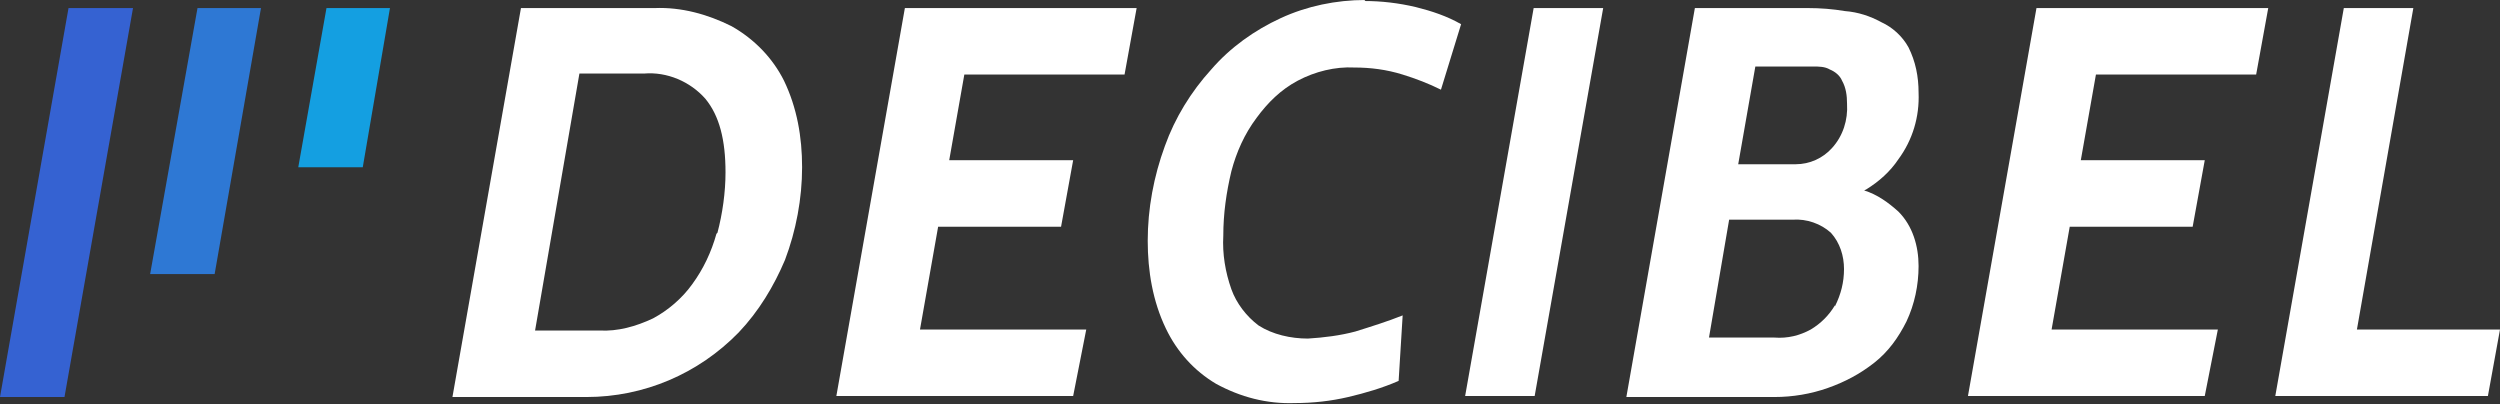
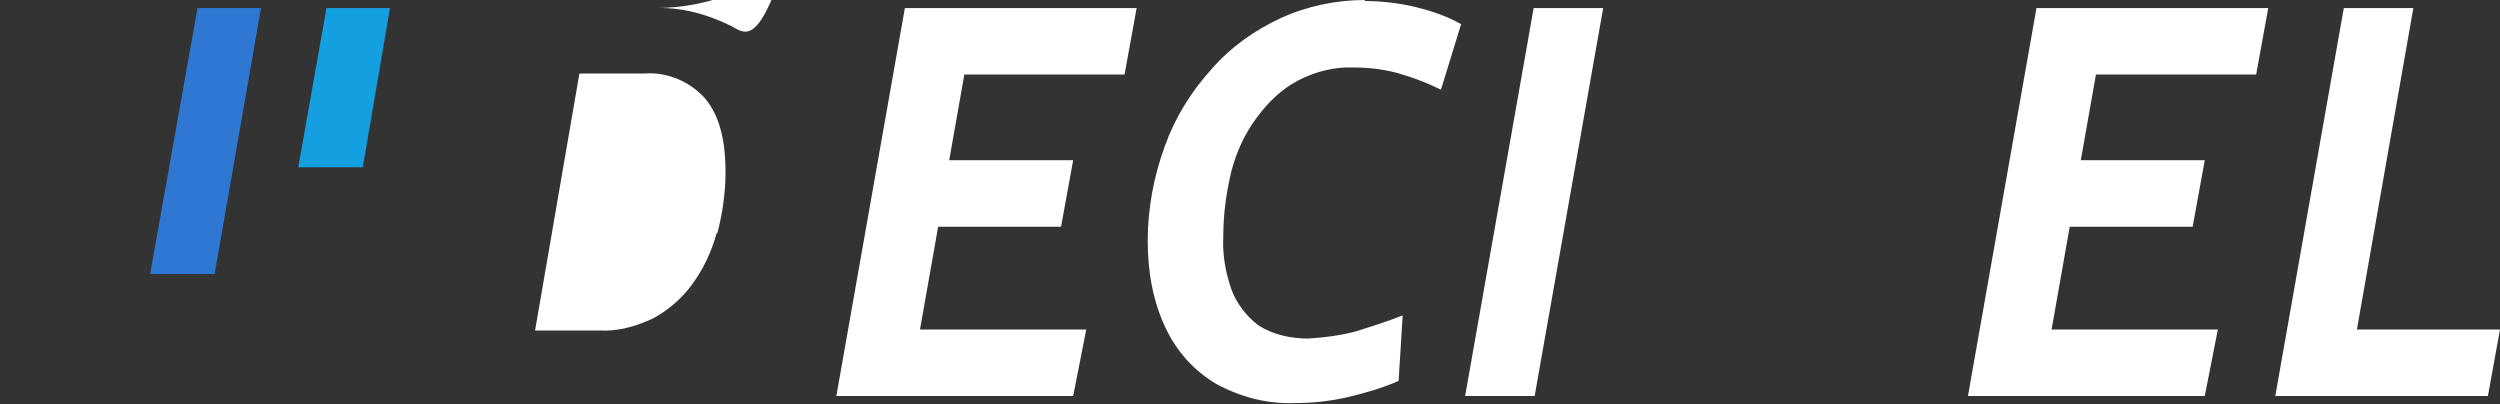
<svg xmlns="http://www.w3.org/2000/svg" xmlns:xlink="http://www.w3.org/1999/xlink" version="1.1" id="Layer_1" x="0px" y="0px" viewBox="0 0 248.1 40.1" style="enable-background:new 0 0 248.1 40.1;" xml:space="preserve">
  <rect x="0" y="0" width="248.1" height="40.1" fill="#333333" stroke="none" />
  <style type="text/css">
	.st0{fill:#FFFFFF;}
	.st1{clip-path:url(#SVGID_00000019638529170242161010000012102814964779743914_);}
	.st2{fill:url(#Rectangle_2_00000121980904078732807940000017071188871300155302_);}
	.st3{clip-path:url(#SVGID_00000097477635693128914100000013635849224865503638_);}
	.st4{fill:url(#Rectangle_3_00000018932116925502682310000008188502064109634219_);}
	.st5{clip-path:url(#SVGID_00000009570799674493532740000004429999349144540344_);}
	.st6{fill:url(#Rectangle_4_00000024693367813991607090000009237560770851090336_);}
</style>
  <g>
-     <path class="st0" d="M72.6,2.6c-2.4-1.2-5-1.9-7.6-1.8H51.7l-6.8,38.6h13.3c5.7,0,11.1-2.3,15.1-6.4c2-2.1,3.5-4.6,4.6-7.2   c1.1-2.9,1.7-6.1,1.7-9.2c0-3-0.5-5.9-1.8-8.6C76.7,5.8,74.9,3.9,72.6,2.6L72.6,2.6z M71.1,23.2c-0.5,1.8-1.3,3.5-2.4,5   c-1,1.4-2.4,2.6-3.9,3.4c-1.7,0.8-3.5,1.3-5.3,1.2h-6.4l4.4-25.5h6.4c2.3-0.2,4.6,0.8,6.1,2.5c1.4,1.7,2,4.1,2,7.3   c0,2-0.3,4.1-0.8,6L71.1,23.2z" />
+     <path class="st0" d="M72.6,2.6c-2.4-1.2-5-1.9-7.6-1.8H51.7h13.3c5.7,0,11.1-2.3,15.1-6.4c2-2.1,3.5-4.6,4.6-7.2   c1.1-2.9,1.7-6.1,1.7-9.2c0-3-0.5-5.9-1.8-8.6C76.7,5.8,74.9,3.9,72.6,2.6L72.6,2.6z M71.1,23.2c-0.5,1.8-1.3,3.5-2.4,5   c-1,1.4-2.4,2.6-3.9,3.4c-1.7,0.8-3.5,1.3-5.3,1.2h-6.4l4.4-25.5h6.4c2.3-0.2,4.6,0.8,6.1,2.5c1.4,1.7,2,4.1,2,7.3   c0,2-0.3,4.1-0.8,6L71.1,23.2z" />
    <polygon class="st0" points="83,39.3 106.5,39.3 107.8,32.7 91.3,32.7 93.1,22.5 105.3,22.5 106.5,15.9 94.2,15.9 95.7,7.4    111.6,7.4 112.8,0.8 89.8,0.8  " />
    <path class="st0" d="M135.5,0c-2.9,0-5.8,0.6-8.4,1.8s-5,2.9-6.9,5.1c-2,2.2-3.6,4.8-4.6,7.6c-1.1,3-1.7,6.2-1.7,9.4   c0,3,0.5,6,1.8,8.7c1.1,2.3,2.8,4.2,5,5.5c2.4,1.3,5,2,7.8,1.9l0,0c1.8,0,3.6-0.2,5.3-0.6c1.7-0.4,3.4-0.9,5-1.6l0.4-6.5   c-1.5,0.6-3.1,1.1-4.7,1.6c-1.5,0.4-3.1,0.6-4.7,0.7c-1.7,0-3.5-0.4-4.9-1.3c-1.2-0.9-2.2-2.2-2.7-3.6c-0.6-1.7-0.9-3.5-0.8-5.3   c0-2.2,0.3-4.3,0.8-6.4c0.5-1.9,1.3-3.7,2.5-5.3c1.1-1.5,2.4-2.8,4.1-3.7s3.7-1.4,5.6-1.3c1.6,0,3.2,0.2,4.8,0.7   c1.3,0.4,2.6,0.9,3.8,1.5l2-6.5c-1.4-0.8-2.9-1.3-4.5-1.7c-1.7-0.4-3.4-0.6-5.1-0.6L135.5,0z" />
    <polygon class="st0" points="145.4,39.3 152.3,39.3 159.1,0.8 152.2,0.8  " />
-     <path class="st0" d="M185.2,18.8c1.3-0.8,2.4-1.8,3.2-3c1.4-1.9,2.1-4.2,2-6.6c0-1.6-0.3-3.1-1-4.5c-0.6-1.1-1.6-2-2.7-2.5   c-1.1-0.6-2.3-1-3.6-1.1c-1.2-0.2-2.4-0.3-3.7-0.3h-11.2l-6.8,38.6h14.7c1.8,0,3.6-0.3,5.3-0.9c1.7-0.6,3.2-1.4,4.6-2.5   c1.4-1.1,2.4-2.5,3.2-4.1c0.8-1.7,1.2-3.6,1.2-5.5c0-2-0.6-4-2-5.4c-1-0.9-2.1-1.7-3.4-2.1L185.2,18.8z M179.9,6.6   c0.6,0,1.2,0,1.7,0.3c0.5,0.2,1,0.6,1.2,1.1c0.4,0.7,0.5,1.5,0.5,2.3c0.1,1.6-0.4,3.2-1.5,4.4c-0.9,1-2.2,1.6-3.6,1.6h-5.7l1.7-9.7   L179.9,6.6L179.9,6.6z M182.1,30.3c-0.6,1-1.4,1.8-2.4,2.4c-1.1,0.6-2.3,0.9-3.6,0.8h-6.5l2-11.7h6.3c1.4-0.1,2.8,0.4,3.8,1.3   c0.9,1,1.3,2.3,1.3,3.6c0,1.3-0.3,2.5-0.9,3.7L182.1,30.3z" />
    <polygon class="st0" points="195.3,39.3 218.8,39.3 220.1,32.7 203.6,32.7 205.4,22.5 217.6,22.5 218.8,15.9 206.5,15.9 208,7.4    223.9,7.4 225.1,0.8 202.1,0.8  " />
    <polygon class="st0" points="233.9,32.7 239.5,0.8 232.6,0.8 225.8,39.3 246.9,39.3 248.1,32.7  " />
  </g>
  <g id="Group_4">
    <g>
      <g>
        <defs>
          <polygon id="SVGID_1_" points="6.8,0.8 0,39.4 6.4,39.4 13.2,0.8     " />
        </defs>
        <clipPath id="SVGID_00000133493557718518028730000004461791007584839085_">
          <use xlink:href="#SVGID_1_" style="overflow:visible;" />
        </clipPath>
        <g style="clip-path:url(#SVGID_00000133493557718518028730000004461791007584839085_);">
          <g id="Group_3">
            <linearGradient id="Rectangle_2_00000128472633053847813050000012999884869526373790_" gradientUnits="userSpaceOnUse" x1="-1568.755" y1="378.104" x2="-1568.745" y2="378.104" gradientTransform="matrix(13.2 0 0 -38.6 20686.199 14614.9)">
              <stop offset="0" style="stop-color:#3538A0" />
              <stop offset="1" style="stop-color:#3562D2" />
            </linearGradient>
-             <rect id="Rectangle_2" y="0.8" style="fill:url(#Rectangle_2_00000128472633053847813050000012999884869526373790_);" width="13.2" height="38.6" />
          </g>
        </g>
      </g>
    </g>
  </g>
  <g id="Group_6">
    <g>
      <g>
        <defs>
          <polygon id="SVGID_00000039840674751826871440000009106748895405083297_" points="19.6,0.8 14.9,27.2 21.3,27.2 25.9,0.8           " />
        </defs>
        <clipPath id="SVGID_00000176021762553191404840000014164250183666402694_">
          <use xlink:href="#SVGID_00000039840674751826871440000009106748895405083297_" style="overflow:visible;" />
        </clipPath>
        <g style="clip-path:url(#SVGID_00000176021762553191404840000014164250183666402694_);">
          <g id="Group_5">
            <linearGradient id="Rectangle_3_00000005977407428271979240000007104834643816945070_" gradientUnits="userSpaceOnUse" x1="-1549.245" y1="366.818" x2="-1549.236" y2="366.818" gradientTransform="matrix(11 0 0 -26.4 17055.301 9698)">
              <stop offset="0" style="stop-color:#316CD0" />
              <stop offset="1" style="stop-color:#2E78D4" />
            </linearGradient>
            <rect id="Rectangle_3" x="14.9" y="0.8" style="fill:url(#Rectangle_3_00000005977407428271979240000007104834643816945070_);" width="11" height="26.4" />
          </g>
        </g>
      </g>
    </g>
  </g>
  <g id="Group_8">
    <g>
      <g>
        <defs>
          <polygon id="SVGID_00000160189030205222211340000001866165521366862499_" points="32.4,0.8 29.6,16.6 36,16.6 38.7,0.8     " />
        </defs>
        <clipPath id="SVGID_00000110450064075416102150000012039855743087630744_">
          <use xlink:href="#SVGID_00000160189030205222211340000001866165521366862499_" style="overflow:visible;" />
        </clipPath>
        <g style="clip-path:url(#SVGID_00000110450064075416102150000012039855743087630744_);">
          <g id="Group_7">
            <linearGradient id="Rectangle_4_00000094595596592995847270000012996499568054283930_" gradientUnits="userSpaceOnUse" x1="-1526.295" y1="340.361" x2="-1526.196" y2="340.361" gradientTransform="matrix(9.2 0 0 -15.8 14016.1 5386.4)">
              <stop offset="0" style="stop-color:#1F93DD" />
              <stop offset="1" style="stop-color:#149FE1" />
            </linearGradient>
            <rect id="Rectangle_4" x="29.6" y="0.8" style="fill:url(#Rectangle_4_00000094595596592995847270000012996499568054283930_);" width="9.2" height="15.8" />
          </g>
        </g>
      </g>
    </g>
  </g>
</svg>